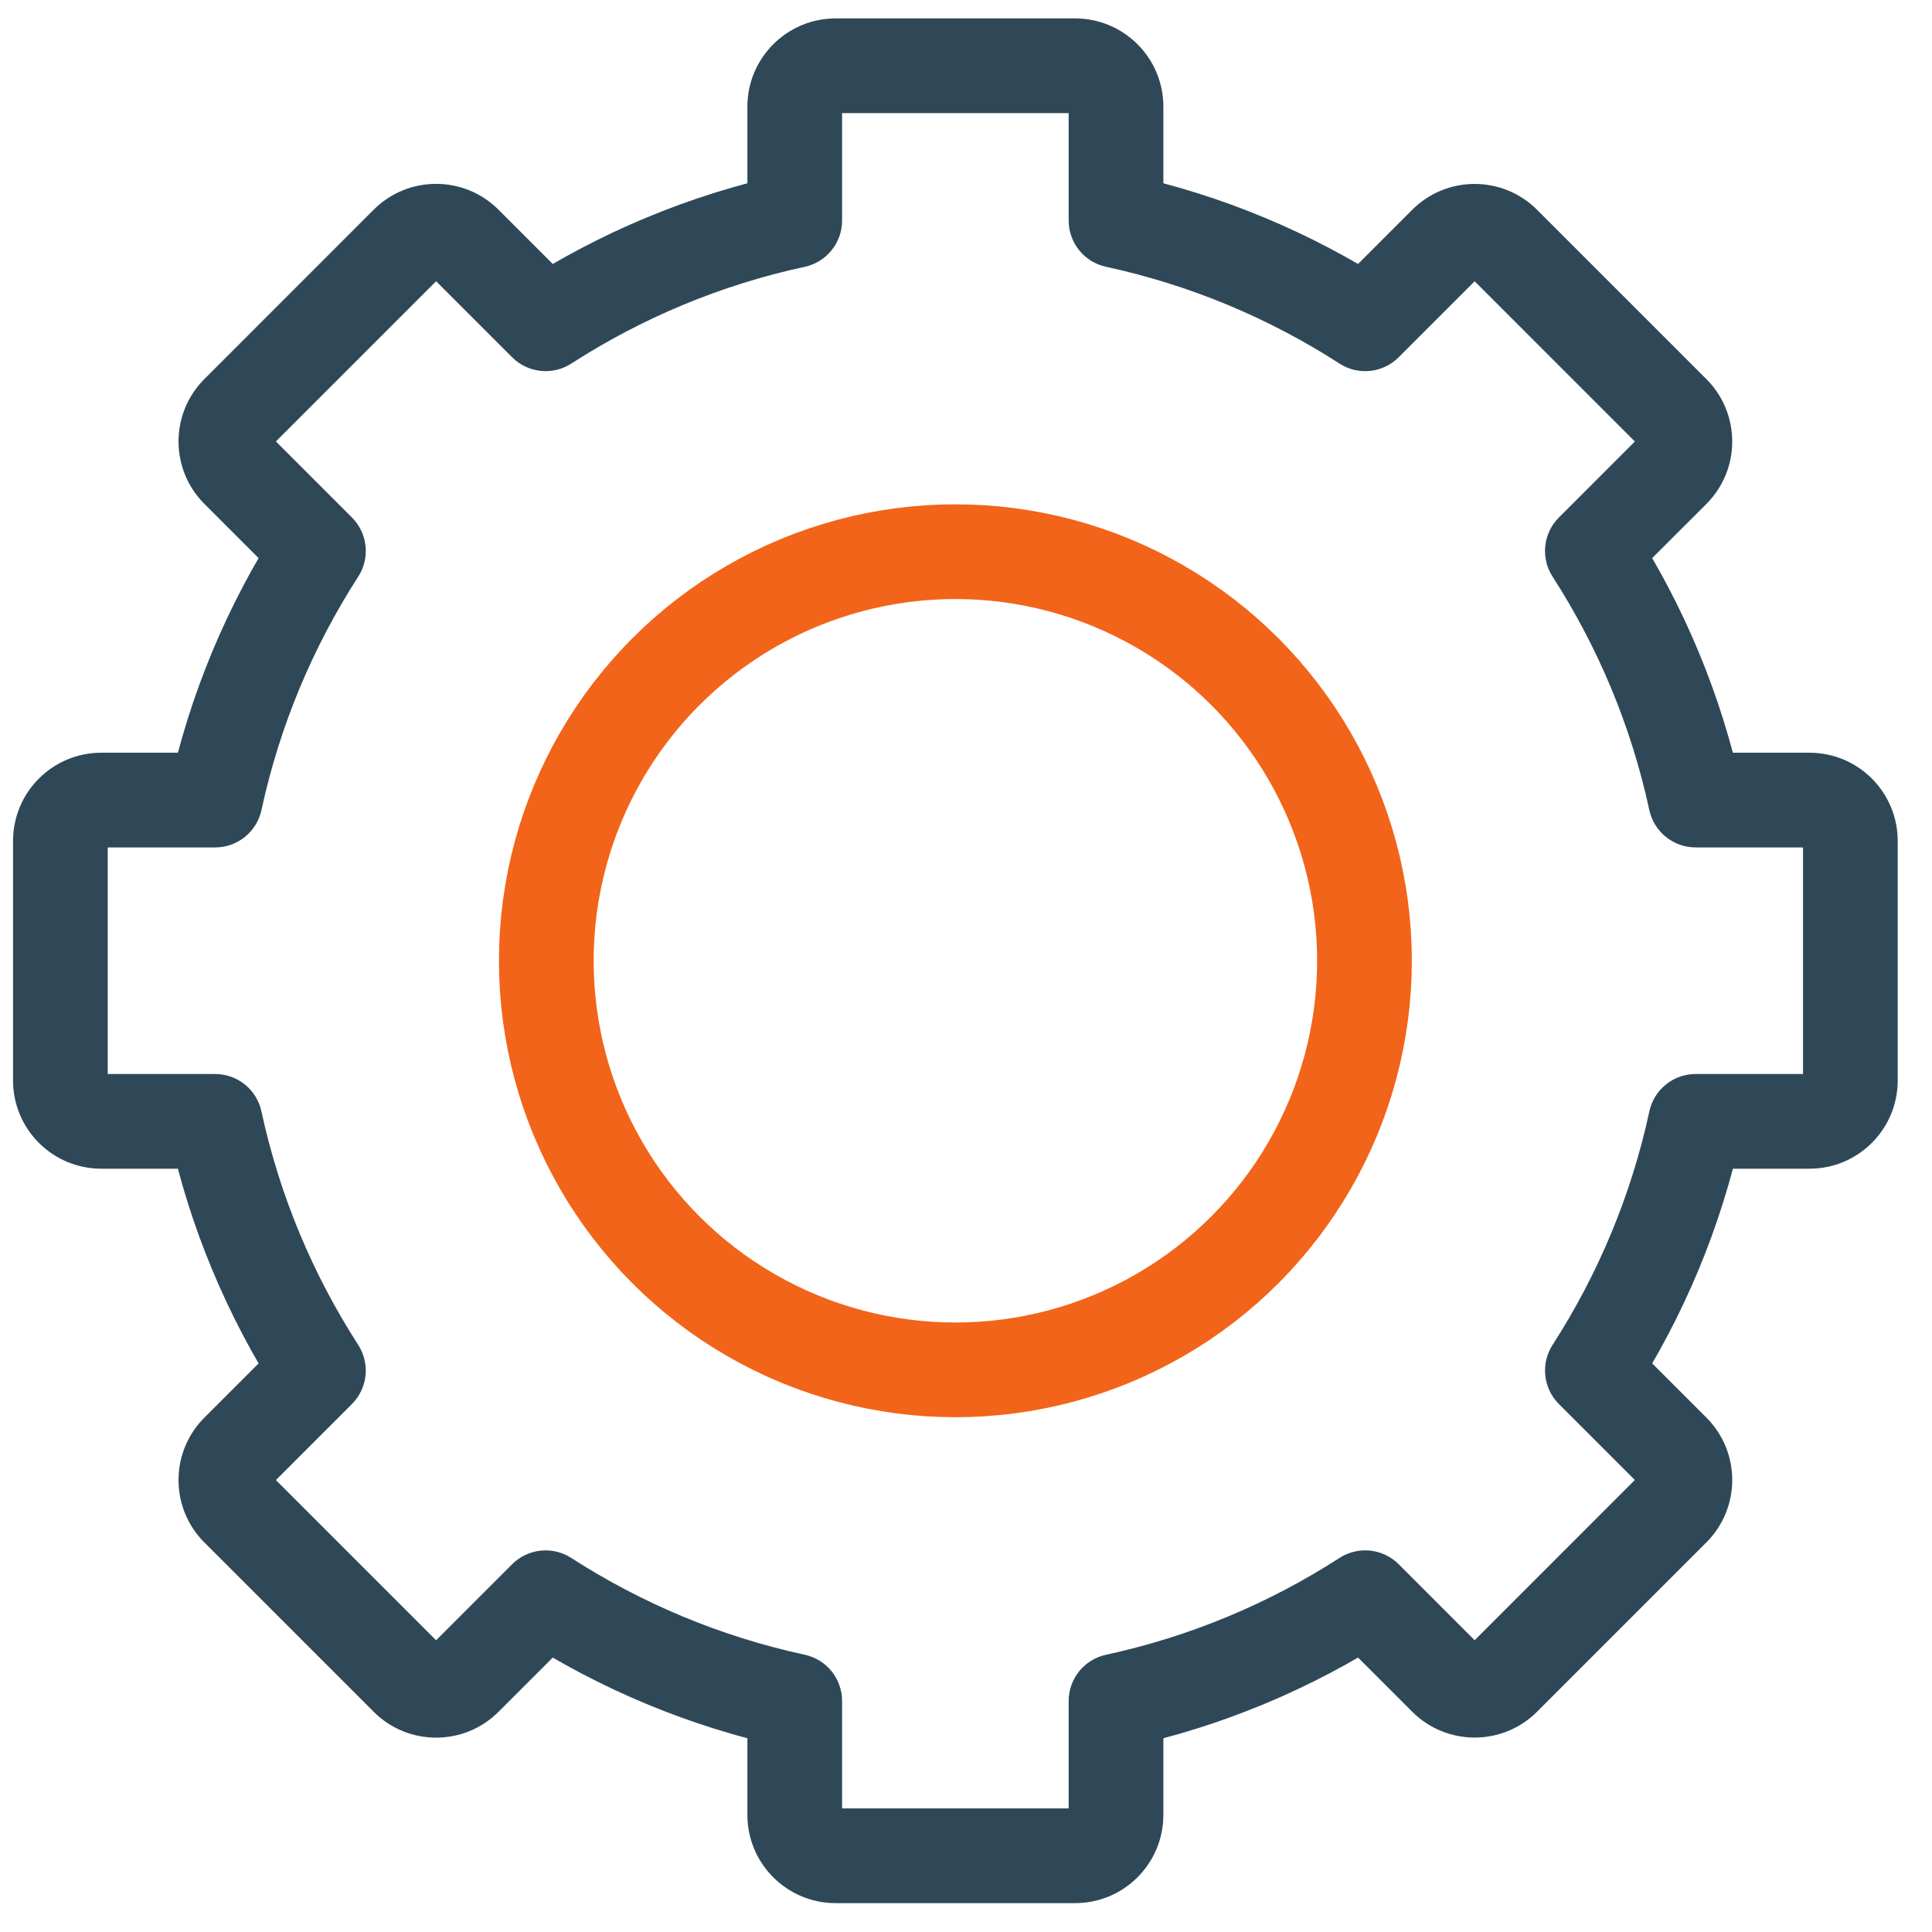
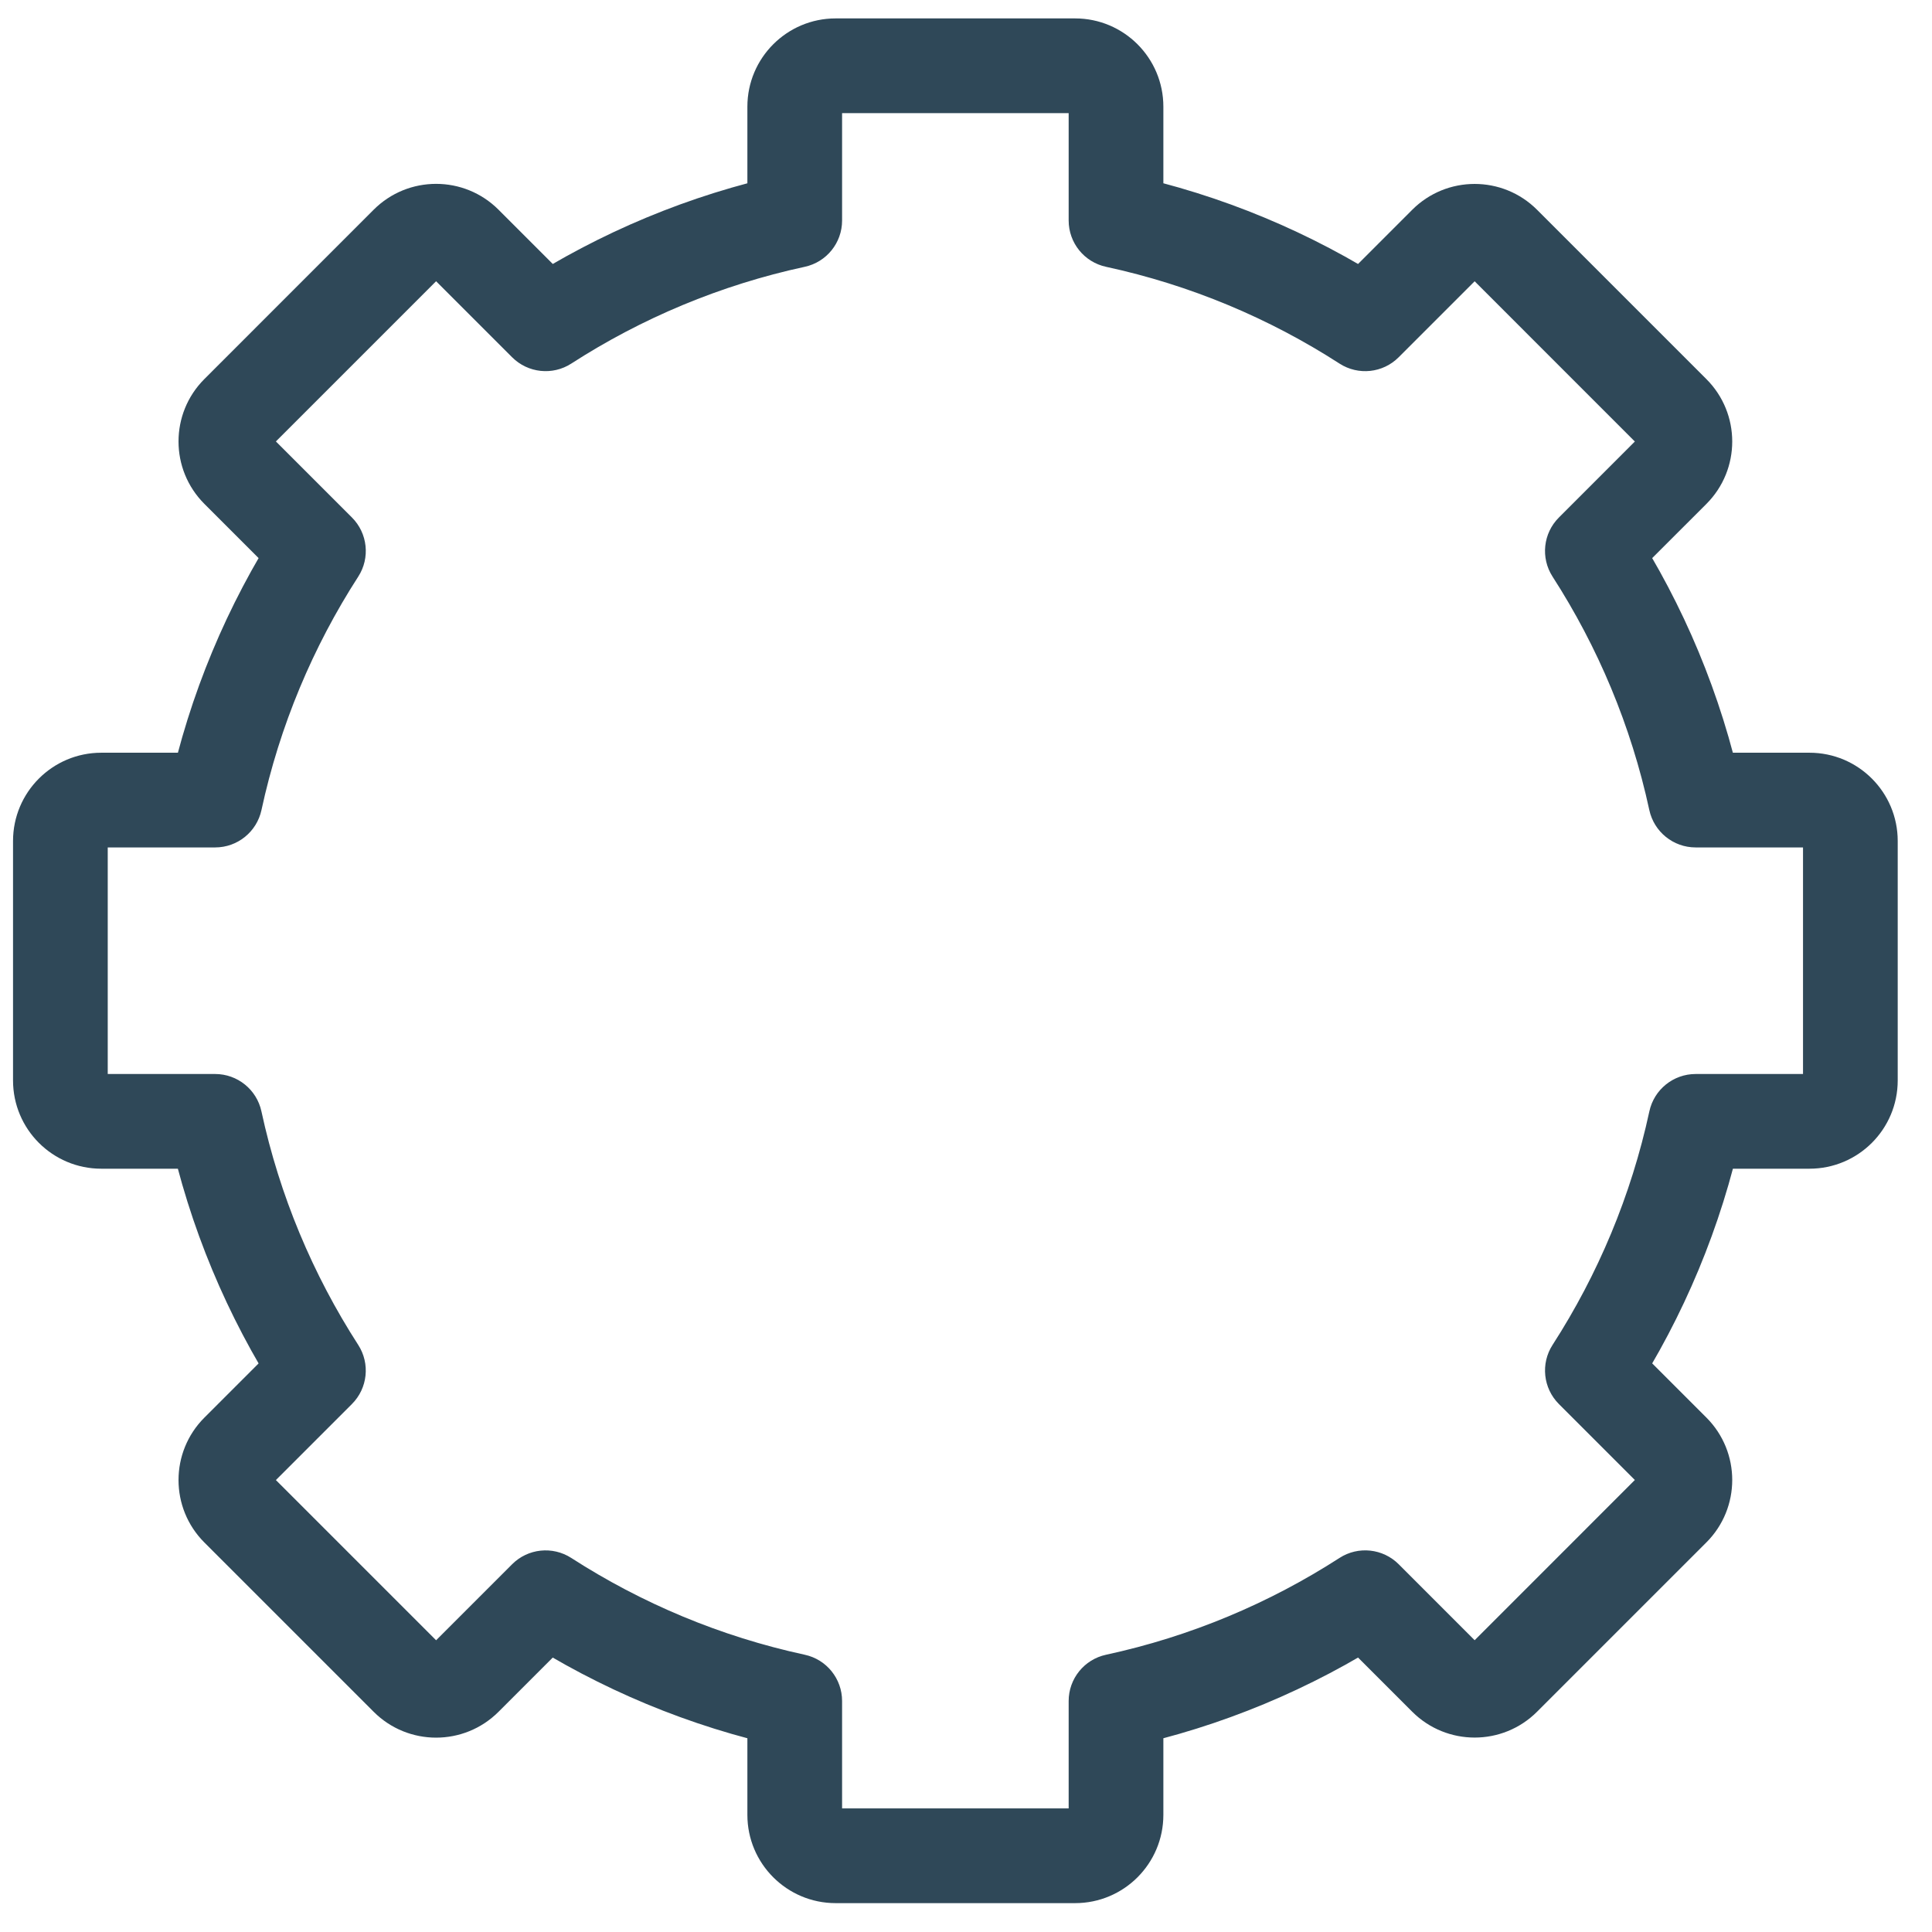
<svg xmlns="http://www.w3.org/2000/svg" width="51" height="51" viewBox="0 0 51 51" fill="none">
-   <path d="M20.979 44.902H22.229C22.229 44.314 21.819 43.805 21.243 43.681L20.979 44.902ZM14.403 42.176L15.08 41.126C14.585 40.807 13.935 40.876 13.519 41.292L14.403 42.176ZM12.276 44.303L13.16 45.187H13.16L12.276 44.303ZM10.748 44.303L9.864 45.187H9.864L10.748 44.303ZM6.279 39.834L7.163 38.95H7.163L6.279 39.834ZM6.279 38.306L5.395 37.422L5.395 37.422L6.279 38.306ZM8.406 36.179L9.29 37.063C9.706 36.647 9.775 35.997 9.456 35.502L8.406 36.179ZM5.679 29.601L6.901 29.337C6.777 28.762 6.268 28.351 5.679 28.351V29.601ZM5.68 21.12V22.37C6.269 22.37 6.777 21.959 6.902 21.384L5.68 21.12ZM8.406 14.544L9.457 15.221C9.776 14.727 9.706 14.076 9.29 13.66L8.406 14.544ZM6.279 12.417L5.395 13.301L6.279 12.417ZM6.279 10.889L5.395 10.006L5.395 10.006L6.279 10.889ZM10.748 6.42L11.632 7.304L10.748 6.42ZM14.403 8.547L13.519 9.431C13.935 9.847 14.586 9.917 15.08 9.598L14.403 8.547ZM20.979 5.822L21.243 7.043C21.819 6.919 22.229 6.41 22.229 5.822H20.979ZM29.46 5.821H28.21C28.21 6.41 28.621 6.919 29.197 7.043L29.46 5.821ZM36.037 8.547L35.36 9.598C35.855 9.917 36.505 9.848 36.921 9.431L36.037 8.547ZM38.163 6.422L39.047 7.305V7.305L38.163 6.422ZM39.691 6.422L40.575 5.538L40.575 5.538L39.691 6.422ZM44.16 10.891L45.044 10.007V10.007L44.16 10.891ZM44.16 12.419L45.044 13.303V13.303L44.16 12.419ZM42.035 14.544L41.151 13.661C40.734 14.077 40.665 14.727 40.984 15.222L42.035 14.544ZM44.76 21.12L43.538 21.384C43.663 21.959 44.172 22.37 44.76 22.37V21.12ZM44.761 29.601V28.351C44.172 28.351 43.663 28.762 43.539 29.337L44.761 29.601ZM42.035 36.179L40.984 35.502C40.665 35.996 40.735 36.647 41.151 37.063L42.035 36.179ZM36.038 42.176L36.922 41.292C36.506 40.876 35.855 40.806 35.361 41.125L36.038 42.176ZM29.46 44.902L29.197 43.681C28.621 43.805 28.21 44.314 28.21 44.902H29.46ZM28.38 48.988V50.238C29.667 50.238 30.71 49.195 30.71 47.908H29.46H28.21C28.21 47.814 28.287 47.738 28.38 47.738V48.988ZM22.059 48.988V50.238H28.38V48.988V47.738H22.059V48.988ZM20.979 47.908H19.729C19.729 49.195 20.773 50.238 22.059 50.238V48.988V47.738C22.153 47.738 22.229 47.814 22.229 47.908H20.979ZM20.979 44.902H19.729V47.908H20.979H22.229V44.902H20.979ZM20.979 44.902L21.243 43.681C19.016 43.199 16.936 42.322 15.08 41.126L14.403 42.176L13.725 43.227C15.829 44.583 18.188 45.578 20.715 46.124L20.979 44.902ZM12.276 44.303L13.16 45.187L15.287 43.06L14.403 42.176L13.519 41.292L11.392 43.419L12.276 44.303ZM10.748 44.303L9.864 45.187C10.774 46.097 12.25 46.097 13.16 45.187L12.276 44.303L11.392 43.419C11.458 43.353 11.566 43.353 11.632 43.419L10.748 44.303ZM6.279 39.834L5.395 40.718L9.864 45.187L10.748 44.303L11.632 43.419L7.163 38.95L6.279 39.834ZM6.279 38.306L5.395 37.422C4.485 38.332 4.485 39.808 5.395 40.718L6.279 39.834L7.163 38.95C7.229 39.016 7.229 39.124 7.163 39.19L6.279 38.306ZM8.406 36.179L7.522 35.295L5.395 37.422L6.279 38.306L7.163 39.19L9.29 37.063L8.406 36.179ZM8.406 36.179L9.456 35.502C8.259 33.645 7.382 31.565 6.901 29.337L5.679 29.601L4.457 29.865C5.003 32.392 5.999 34.752 7.355 36.857L8.406 36.179ZM2.674 29.601V30.851H5.679V29.601V28.351H2.674V29.601ZM1.594 28.521H0.344C0.344 29.808 1.387 30.851 2.674 30.851V29.601V28.351C2.768 28.351 2.844 28.427 2.844 28.521H1.594ZM1.594 22.2H0.344V28.521H1.594H2.844V22.2H1.594ZM2.674 21.12V19.87C1.387 19.87 0.344 20.913 0.344 22.2H1.594H2.844C2.844 22.294 2.768 22.37 2.674 22.37V21.12ZM5.68 21.12V19.87H2.674V21.12V22.37H5.68V21.12ZM5.68 21.12L6.902 21.384C7.383 19.157 8.26 17.077 9.457 15.221L8.406 14.544L7.355 13.867C5.999 15.97 5.004 18.329 4.458 20.856L5.68 21.12ZM6.279 12.417L5.395 13.301L7.522 15.428L8.406 14.544L9.29 13.66L7.163 11.533L6.279 12.417ZM6.279 10.889L5.395 10.006C4.485 10.915 4.485 12.391 5.395 13.301L6.279 12.417L7.163 11.533C7.229 11.599 7.229 11.707 7.163 11.773L6.279 10.889ZM10.748 6.42L9.864 5.536L5.395 10.006L6.279 10.889L7.163 11.773L11.632 7.304L10.748 6.42ZM12.276 6.42L13.16 5.536C12.25 4.626 10.774 4.626 9.864 5.536L10.748 6.42L11.632 7.304C11.566 7.37 11.458 7.37 11.392 7.304L12.276 6.42ZM14.403 8.547L15.287 7.663L13.16 5.536L12.276 6.42L11.392 7.304L13.519 9.431L14.403 8.547ZM14.403 8.547L15.08 9.598C16.936 8.401 19.016 7.524 21.243 7.043L20.979 5.822L20.715 4.6C18.189 5.146 15.829 6.141 13.726 7.497L14.403 8.547ZM20.979 2.816H19.729V5.822H20.979H22.229V2.816H20.979ZM22.059 1.736V0.486C20.773 0.486 19.729 1.53 19.729 2.816H20.979H22.229C22.229 2.91 22.153 2.986 22.059 2.986V1.736ZM28.38 1.736V0.486H22.059V1.736V2.986H28.38V1.736ZM29.46 2.816H30.71C30.71 1.53 29.667 0.486 28.38 0.486V1.736V2.986C28.287 2.986 28.21 2.91 28.21 2.816H29.46ZM29.46 5.821H30.71V2.816H29.46H28.21V5.821H29.46ZM29.46 5.821L29.197 7.043C31.424 7.524 33.504 8.401 35.36 9.598L36.037 8.547L36.715 7.497C34.611 6.141 32.252 5.145 29.724 4.6L29.46 5.821ZM38.163 6.422L37.279 5.538L35.154 7.664L36.037 8.547L36.921 9.431L39.047 7.305L38.163 6.422ZM39.691 6.422L40.575 5.538C39.665 4.628 38.189 4.628 37.279 5.538L38.163 6.422L39.047 7.305C38.981 7.372 38.873 7.372 38.807 7.305L39.691 6.422ZM44.16 10.891L45.044 10.007L40.575 5.538L39.691 6.422L38.807 7.305L43.276 11.775L44.16 10.891ZM44.16 12.419L45.044 13.303C45.954 12.393 45.954 10.917 45.044 10.007L44.16 10.891L43.276 11.775C43.21 11.709 43.21 11.601 43.276 11.535L44.16 12.419ZM42.035 14.544L42.918 15.428L45.044 13.303L44.16 12.419L43.276 11.535L41.151 13.661L42.035 14.544ZM42.035 14.544L40.984 15.222C42.18 17.078 43.057 19.157 43.538 21.384L44.76 21.12L45.982 20.856C45.436 18.329 44.441 15.97 43.085 13.867L42.035 14.544ZM47.765 21.12V19.87H44.76V21.12V22.37H47.765V21.12ZM48.845 22.2H50.095C50.095 20.913 49.052 19.87 47.765 19.87V21.12V22.37C47.672 22.37 47.595 22.294 47.595 22.2H48.845ZM48.845 28.521H50.095V22.2H48.845H47.595V28.521H48.845ZM47.765 29.601V30.851C49.052 30.851 50.095 29.808 50.095 28.521H48.845H47.595C47.595 28.427 47.672 28.351 47.765 28.351V29.601ZM44.761 29.601V30.851H47.765V29.601V28.351H44.761V29.601ZM44.761 29.601L43.539 29.337C43.058 31.565 42.181 33.645 40.984 35.502L42.035 36.179L43.085 36.856C44.442 34.752 45.437 32.392 45.983 29.865L44.761 29.601ZM44.16 38.304L45.044 37.42L42.919 35.295L42.035 36.179L41.151 37.063L43.276 39.188L44.16 38.304ZM44.16 39.832L45.044 40.716C45.954 39.806 45.954 38.33 45.044 37.42L44.16 38.304L43.276 39.188C43.21 39.122 43.21 39.014 43.276 38.948L44.16 39.832ZM39.691 44.301L40.575 45.185L45.044 40.716L44.16 39.832L43.276 38.948L38.807 43.418L39.691 44.301ZM38.163 44.301L37.279 45.185C38.189 46.095 39.665 46.095 40.575 45.185L39.691 44.301L38.807 43.418C38.873 43.351 38.981 43.351 39.047 43.418L38.163 44.301ZM36.038 42.176L35.154 43.06L37.279 45.185L38.163 44.301L39.047 43.418L36.922 41.292L36.038 42.176ZM36.038 42.176L35.361 41.125C33.504 42.322 31.424 43.2 29.197 43.681L29.46 44.902L29.724 46.124C32.252 45.578 34.611 44.583 36.715 43.227L36.038 42.176ZM29.46 47.908H30.71V44.902H29.46H28.21V47.908H29.46Z" fill="#2F4858" />
-   <circle cx="25.22" cy="25.362" r="10.799" stroke="#F26419" stroke-width="2.5" />
+   <path d="M20.979 44.902H22.229C22.229 44.314 21.819 43.805 21.243 43.681L20.979 44.902ZM14.403 42.176L15.08 41.126C14.585 40.807 13.935 40.876 13.519 41.292L14.403 42.176ZM12.276 44.303L13.16 45.187H13.16L12.276 44.303ZM10.748 44.303L9.864 45.187H9.864L10.748 44.303ZM6.279 39.834L7.163 38.95H7.163L6.279 39.834ZM6.279 38.306L5.395 37.422L5.395 37.422L6.279 38.306ZM8.406 36.179L9.29 37.063C9.706 36.647 9.775 35.997 9.456 35.502L8.406 36.179ZM5.679 29.601L6.901 29.337C6.777 28.762 6.268 28.351 5.679 28.351V29.601ZM5.68 21.12V22.37C6.269 22.37 6.777 21.959 6.902 21.384L5.68 21.12ZM8.406 14.544L9.457 15.221C9.776 14.727 9.706 14.076 9.29 13.66L8.406 14.544ZM6.279 12.417L5.395 13.301L6.279 12.417ZM6.279 10.889L5.395 10.006L5.395 10.006L6.279 10.889ZM10.748 6.42L11.632 7.304L10.748 6.42ZM14.403 8.547L13.519 9.431C13.935 9.847 14.586 9.917 15.08 9.598L14.403 8.547ZM20.979 5.822L21.243 7.043C21.819 6.919 22.229 6.41 22.229 5.822H20.979ZM29.46 5.821H28.21C28.21 6.41 28.621 6.919 29.197 7.043L29.46 5.821ZM36.037 8.547L35.36 9.598C35.855 9.917 36.505 9.848 36.921 9.431L36.037 8.547ZM38.163 6.422L39.047 7.305V7.305L38.163 6.422ZM39.691 6.422L40.575 5.538L40.575 5.538L39.691 6.422ZM44.16 10.891L45.044 10.007V10.007L44.16 10.891ZM44.16 12.419L45.044 13.303V13.303L44.16 12.419ZM42.035 14.544L41.151 13.661C40.734 14.077 40.665 14.727 40.984 15.222L42.035 14.544ZM44.76 21.12L43.538 21.384C43.663 21.959 44.172 22.37 44.76 22.37V21.12ZM44.761 29.601V28.351C44.172 28.351 43.663 28.762 43.539 29.337L44.761 29.601ZM42.035 36.179L40.984 35.502C40.665 35.996 40.735 36.647 41.151 37.063L42.035 36.179ZM36.038 42.176L36.922 41.292C36.506 40.876 35.855 40.806 35.361 41.125L36.038 42.176ZM29.46 44.902L29.197 43.681C28.621 43.805 28.21 44.314 28.21 44.902H29.46ZM28.38 48.988V50.238C29.667 50.238 30.71 49.195 30.71 47.908H29.46H28.21C28.21 47.814 28.287 47.738 28.38 47.738V48.988ZM22.059 48.988V50.238H28.38V48.988V47.738H22.059V48.988ZM20.979 47.908H19.729C19.729 49.195 20.773 50.238 22.059 50.238V48.988V47.738C22.153 47.738 22.229 47.814 22.229 47.908H20.979ZM20.979 44.902H19.729V47.908H20.979H22.229V44.902H20.979ZM20.979 44.902L21.243 43.681C19.016 43.199 16.936 42.322 15.08 41.126L14.403 42.176L13.725 43.227C15.829 44.583 18.188 45.578 20.715 46.124L20.979 44.902ZM12.276 44.303L13.16 45.187L15.287 43.06L14.403 42.176L13.519 41.292L11.392 43.419L12.276 44.303ZM10.748 44.303L9.864 45.187C10.774 46.097 12.25 46.097 13.16 45.187L12.276 44.303L11.392 43.419C11.458 43.353 11.566 43.353 11.632 43.419L10.748 44.303ZM6.279 39.834L5.395 40.718L9.864 45.187L10.748 44.303L11.632 43.419L7.163 38.95L6.279 39.834ZM6.279 38.306L5.395 37.422C4.485 38.332 4.485 39.808 5.395 40.718L6.279 39.834L7.163 38.95C7.229 39.016 7.229 39.124 7.163 39.19L6.279 38.306ZM8.406 36.179L7.522 35.295L5.395 37.422L6.279 38.306L7.163 39.19L9.29 37.063L8.406 36.179ZM8.406 36.179L9.456 35.502C8.259 33.645 7.382 31.565 6.901 29.337L5.679 29.601L4.457 29.865C5.003 32.392 5.999 34.752 7.355 36.857L8.406 36.179ZM2.674 29.601V30.851H5.679V29.601V28.351H2.674V29.601ZM1.594 28.521H0.344C0.344 29.808 1.387 30.851 2.674 30.851V29.601V28.351C2.768 28.351 2.844 28.427 2.844 28.521H1.594ZM1.594 22.2H0.344V28.521H1.594H2.844V22.2H1.594ZM2.674 21.12V19.87C1.387 19.87 0.344 20.913 0.344 22.2H1.594H2.844C2.844 22.294 2.768 22.37 2.674 22.37V21.12ZM5.68 21.12V19.87H2.674V21.12V22.37H5.68V21.12ZM5.68 21.12L6.902 21.384C7.383 19.157 8.26 17.077 9.457 15.221L8.406 14.544L7.355 13.867C5.999 15.97 5.004 18.329 4.458 20.856L5.68 21.12ZM6.279 12.417L5.395 13.301L7.522 15.428L9.29 13.66L7.163 11.533L6.279 12.417ZM6.279 10.889L5.395 10.006C4.485 10.915 4.485 12.391 5.395 13.301L6.279 12.417L7.163 11.533C7.229 11.599 7.229 11.707 7.163 11.773L6.279 10.889ZM10.748 6.42L9.864 5.536L5.395 10.006L6.279 10.889L7.163 11.773L11.632 7.304L10.748 6.42ZM12.276 6.42L13.16 5.536C12.25 4.626 10.774 4.626 9.864 5.536L10.748 6.42L11.632 7.304C11.566 7.37 11.458 7.37 11.392 7.304L12.276 6.42ZM14.403 8.547L15.287 7.663L13.16 5.536L12.276 6.42L11.392 7.304L13.519 9.431L14.403 8.547ZM14.403 8.547L15.08 9.598C16.936 8.401 19.016 7.524 21.243 7.043L20.979 5.822L20.715 4.6C18.189 5.146 15.829 6.141 13.726 7.497L14.403 8.547ZM20.979 2.816H19.729V5.822H20.979H22.229V2.816H20.979ZM22.059 1.736V0.486C20.773 0.486 19.729 1.53 19.729 2.816H20.979H22.229C22.229 2.91 22.153 2.986 22.059 2.986V1.736ZM28.38 1.736V0.486H22.059V1.736V2.986H28.38V1.736ZM29.46 2.816H30.71C30.71 1.53 29.667 0.486 28.38 0.486V1.736V2.986C28.287 2.986 28.21 2.91 28.21 2.816H29.46ZM29.46 5.821H30.71V2.816H29.46H28.21V5.821H29.46ZM29.46 5.821L29.197 7.043C31.424 7.524 33.504 8.401 35.36 9.598L36.037 8.547L36.715 7.497C34.611 6.141 32.252 5.145 29.724 4.6L29.46 5.821ZM38.163 6.422L37.279 5.538L35.154 7.664L36.037 8.547L36.921 9.431L39.047 7.305L38.163 6.422ZM39.691 6.422L40.575 5.538C39.665 4.628 38.189 4.628 37.279 5.538L38.163 6.422L39.047 7.305C38.981 7.372 38.873 7.372 38.807 7.305L39.691 6.422ZM44.16 10.891L45.044 10.007L40.575 5.538L39.691 6.422L38.807 7.305L43.276 11.775L44.16 10.891ZM44.16 12.419L45.044 13.303C45.954 12.393 45.954 10.917 45.044 10.007L44.16 10.891L43.276 11.775C43.21 11.709 43.21 11.601 43.276 11.535L44.16 12.419ZM42.035 14.544L42.918 15.428L45.044 13.303L44.16 12.419L43.276 11.535L41.151 13.661L42.035 14.544ZM42.035 14.544L40.984 15.222C42.18 17.078 43.057 19.157 43.538 21.384L44.76 21.12L45.982 20.856C45.436 18.329 44.441 15.97 43.085 13.867L42.035 14.544ZM47.765 21.12V19.87H44.76V21.12V22.37H47.765V21.12ZM48.845 22.2H50.095C50.095 20.913 49.052 19.87 47.765 19.87V21.12V22.37C47.672 22.37 47.595 22.294 47.595 22.2H48.845ZM48.845 28.521H50.095V22.2H48.845H47.595V28.521H48.845ZM47.765 29.601V30.851C49.052 30.851 50.095 29.808 50.095 28.521H48.845H47.595C47.595 28.427 47.672 28.351 47.765 28.351V29.601ZM44.761 29.601V30.851H47.765V29.601V28.351H44.761V29.601ZM44.761 29.601L43.539 29.337C43.058 31.565 42.181 33.645 40.984 35.502L42.035 36.179L43.085 36.856C44.442 34.752 45.437 32.392 45.983 29.865L44.761 29.601ZM44.16 38.304L45.044 37.42L42.919 35.295L42.035 36.179L41.151 37.063L43.276 39.188L44.16 38.304ZM44.16 39.832L45.044 40.716C45.954 39.806 45.954 38.33 45.044 37.42L44.16 38.304L43.276 39.188C43.21 39.122 43.21 39.014 43.276 38.948L44.16 39.832ZM39.691 44.301L40.575 45.185L45.044 40.716L44.16 39.832L43.276 38.948L38.807 43.418L39.691 44.301ZM38.163 44.301L37.279 45.185C38.189 46.095 39.665 46.095 40.575 45.185L39.691 44.301L38.807 43.418C38.873 43.351 38.981 43.351 39.047 43.418L38.163 44.301ZM36.038 42.176L35.154 43.06L37.279 45.185L38.163 44.301L39.047 43.418L36.922 41.292L36.038 42.176ZM36.038 42.176L35.361 41.125C33.504 42.322 31.424 43.2 29.197 43.681L29.46 44.902L29.724 46.124C32.252 45.578 34.611 44.583 36.715 43.227L36.038 42.176ZM29.46 47.908H30.71V44.902H29.46H28.21V47.908H29.46Z" fill="#2F4858" />
</svg>